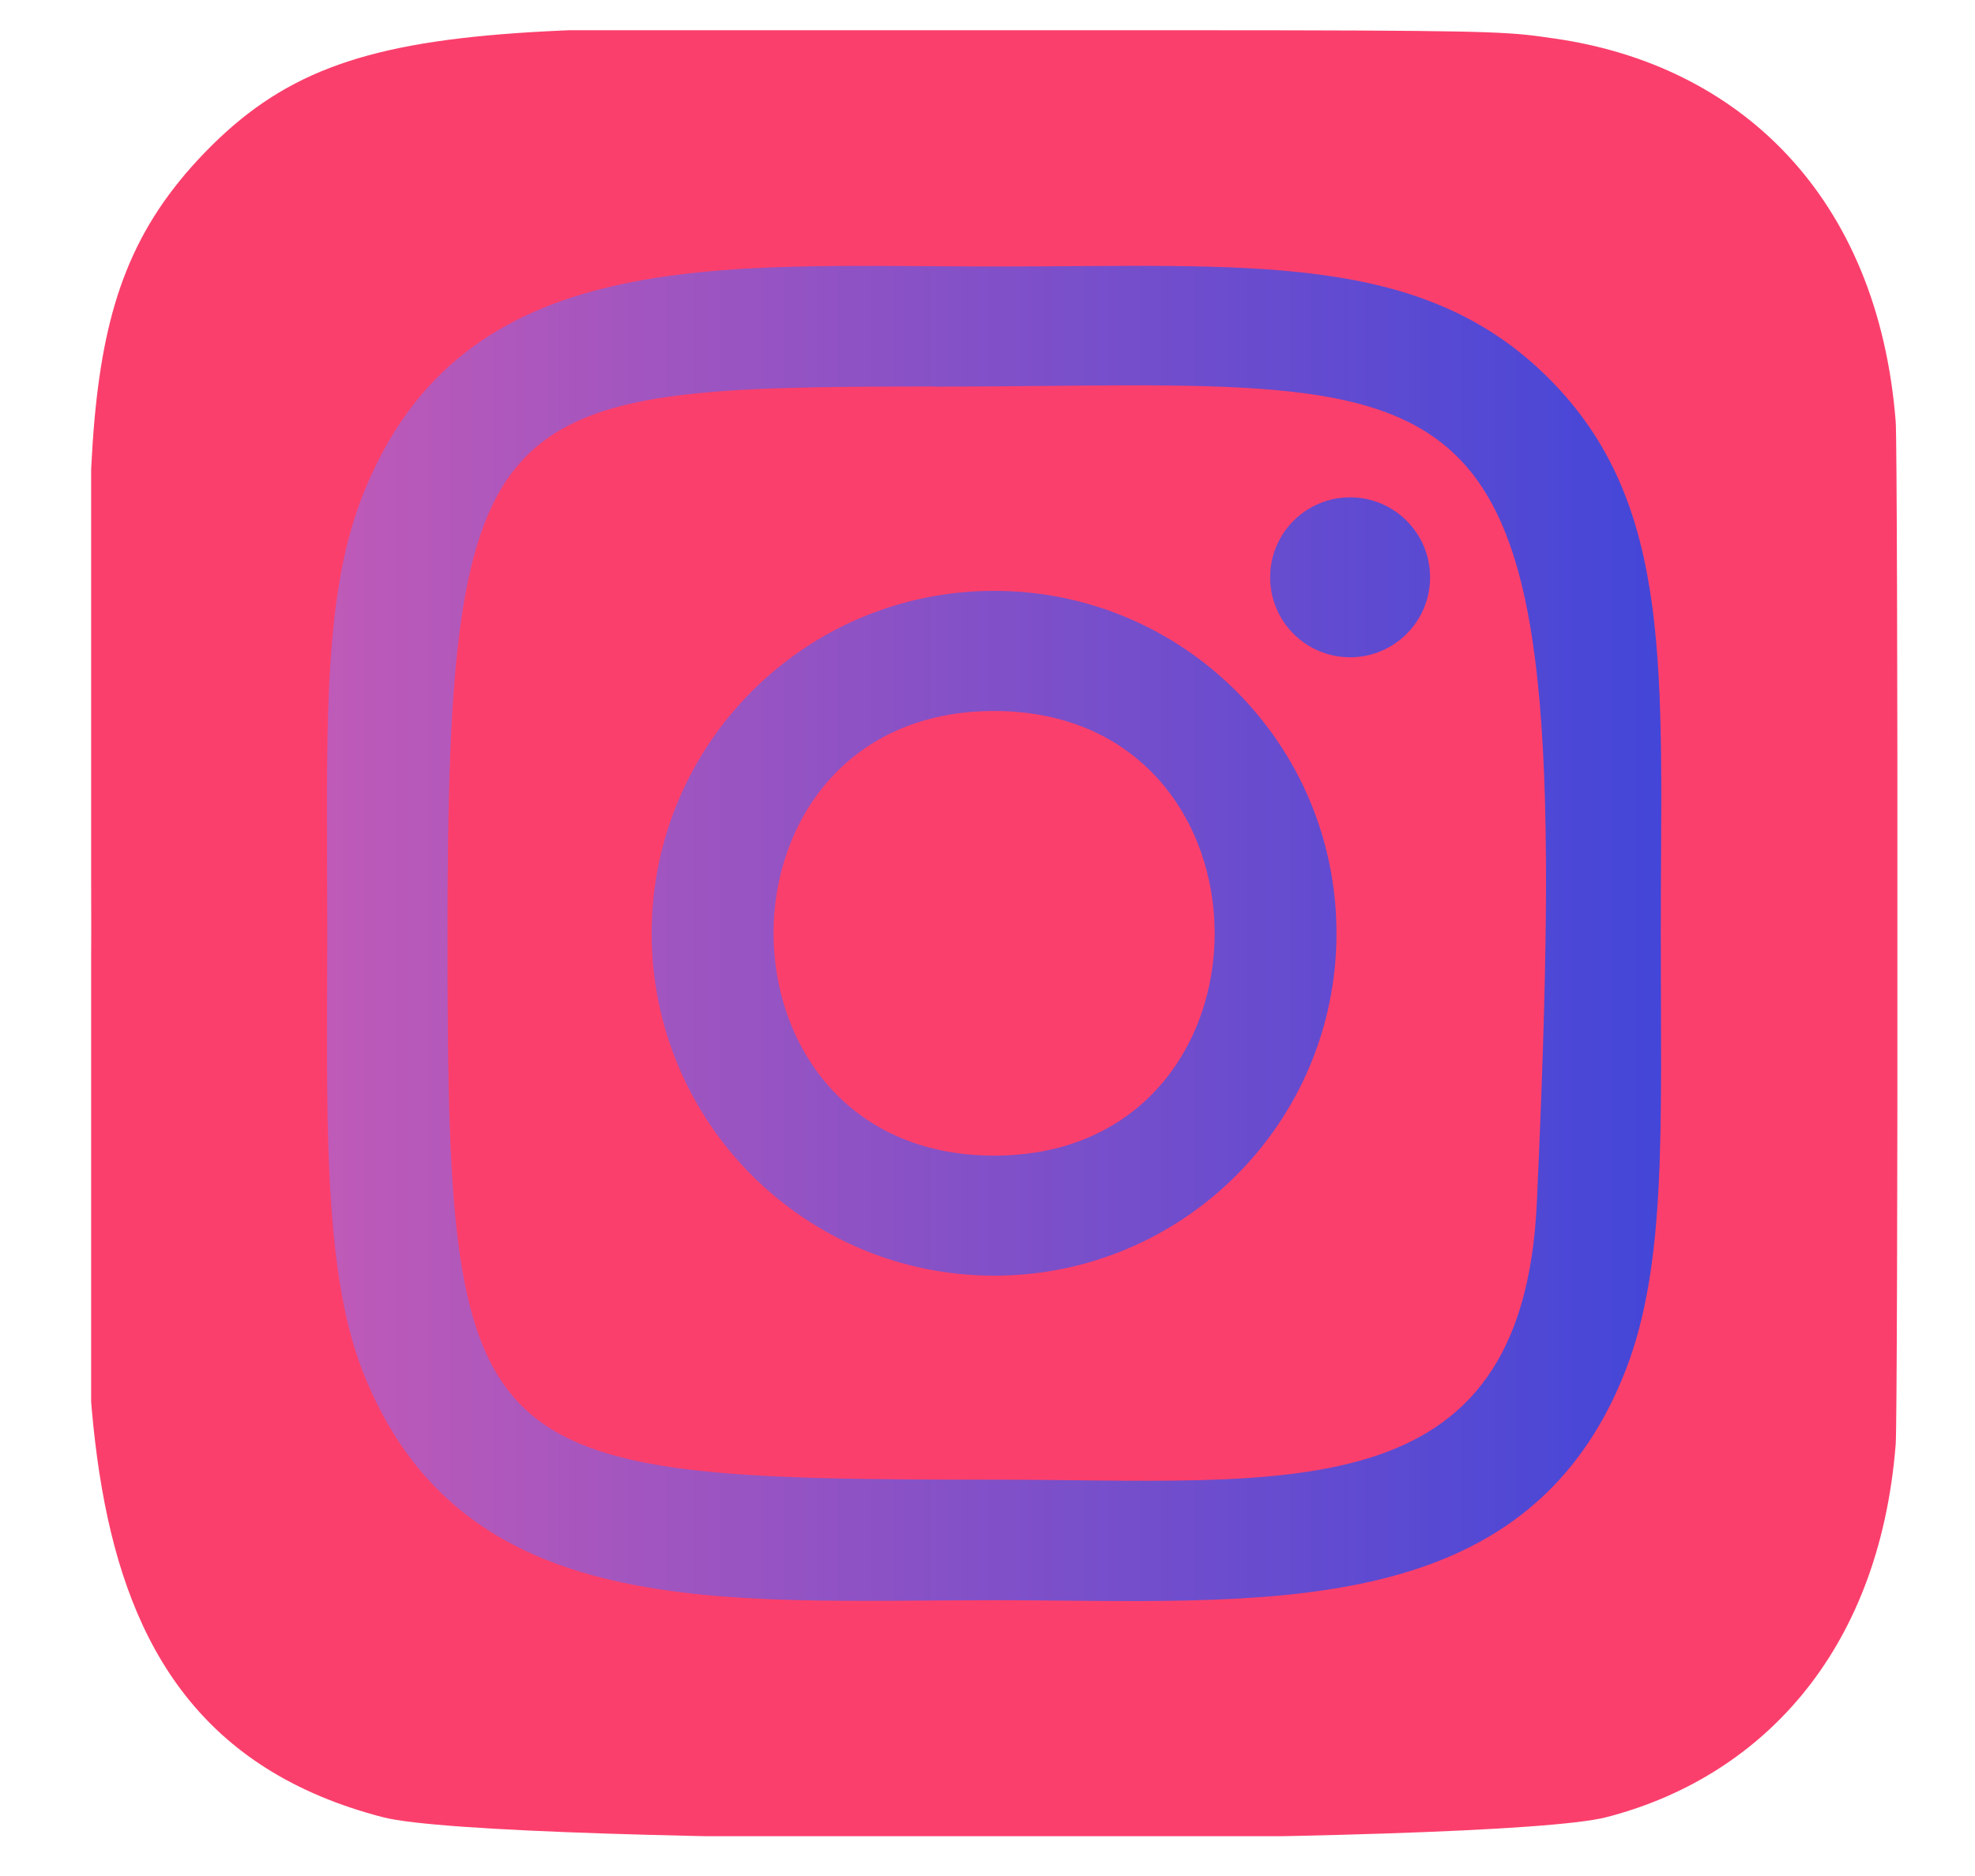
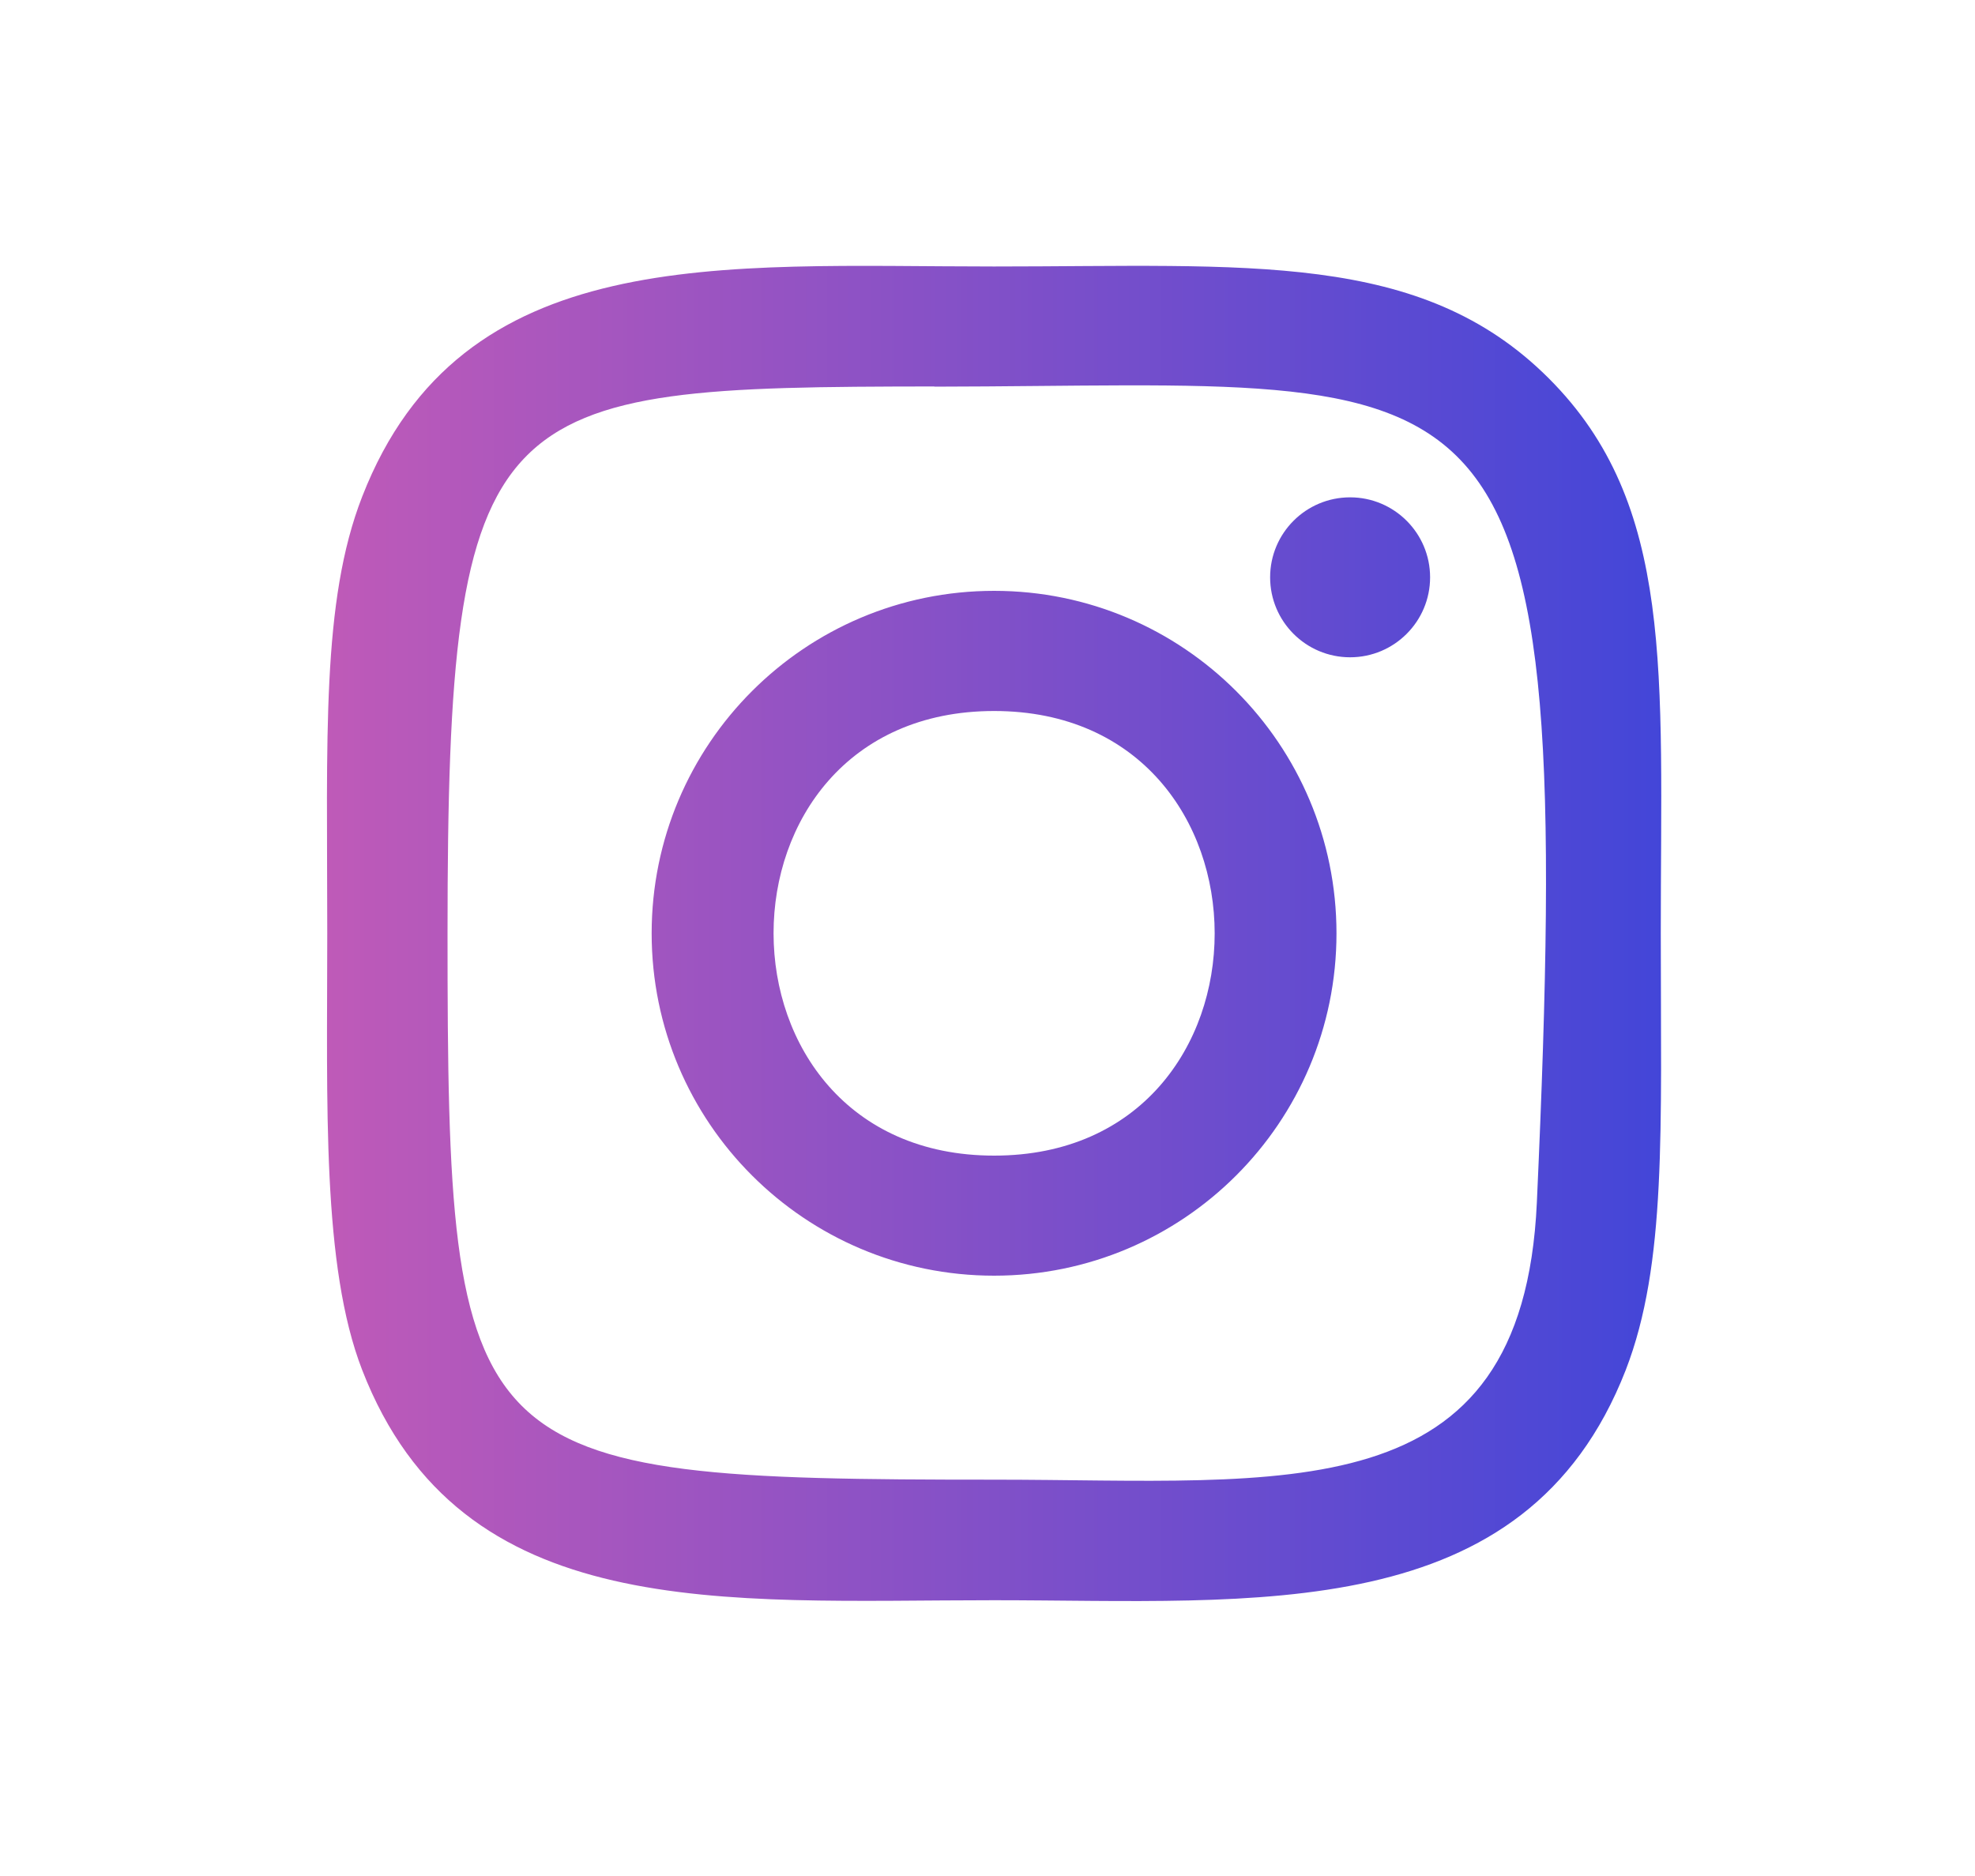
<svg xmlns="http://www.w3.org/2000/svg" width="20" height="19" viewBox="0 0 20 19" fill="none">
  <g clip-path="url(#clip0_511_130)">
-     <path d="M2.068 1.551C0.63 3.044 0.924 4.63 0.924 9.449C0.924 13.45 0.226 17.461 3.88 18.405C5.021 18.699 15.13 18.699 16.269 18.404C17.791 18.011 19.028 16.777 19.197 14.626C19.221 14.325 19.221 4.577 19.197 4.271C19.017 1.979 17.606 0.658 15.747 0.391C15.321 0.329 15.236 0.311 13.05 0.307C5.297 0.311 3.597 -0.035 2.068 1.551Z" fill="#FB3F6C" />
    <path d="M10.067 2.699C7.3 2.699 4.672 2.452 3.668 5.029C3.253 6.092 3.314 7.474 3.314 9.453C3.314 11.189 3.258 12.821 3.668 13.876C4.669 16.454 7.319 16.207 10.065 16.207C12.715 16.207 15.447 16.483 16.463 13.876C16.879 12.802 16.818 11.44 16.818 9.453C16.818 6.814 16.963 5.111 15.684 3.832C14.388 2.536 12.636 2.699 10.064 2.699H10.067ZM9.462 3.916C15.234 3.907 15.969 3.265 15.563 12.18C15.419 15.333 13.019 14.986 10.068 14.986C4.687 14.986 4.532 14.833 4.532 9.45C4.532 4.004 4.959 3.919 9.462 3.914V3.916ZM13.672 5.037C13.224 5.037 12.862 5.4 12.862 5.847C12.862 6.294 13.224 6.657 13.672 6.657C14.119 6.657 14.482 6.294 14.482 5.847C14.482 5.4 14.119 5.037 13.672 5.037ZM10.067 5.984C8.152 5.984 6.599 7.537 6.599 9.453C6.599 11.368 8.152 12.92 10.067 12.92C11.982 12.92 13.534 11.368 13.534 9.453C13.534 7.537 11.982 5.984 10.067 5.984ZM10.067 7.201C13.043 7.201 13.047 11.704 10.067 11.704C7.091 11.704 7.087 7.201 10.067 7.201Z" fill="url(#paint0_linear_511_130)" />
  </g>
  <defs>
    <linearGradient id="paint0_linear_511_130" x1="3.311" y1="9.454" x2="16.823" y2="9.454" gradientUnits="userSpaceOnUse">
      <stop stop-color="#BF5AB8" />
      <stop offset="1" stop-color="#4346D8" />
    </linearGradient>
    <clipPath id="clip0_511_130">
      <rect width="18.291" height="18.291" fill="white" transform="translate(0.923 0.306)" />
    </clipPath>
  </defs>
</svg>